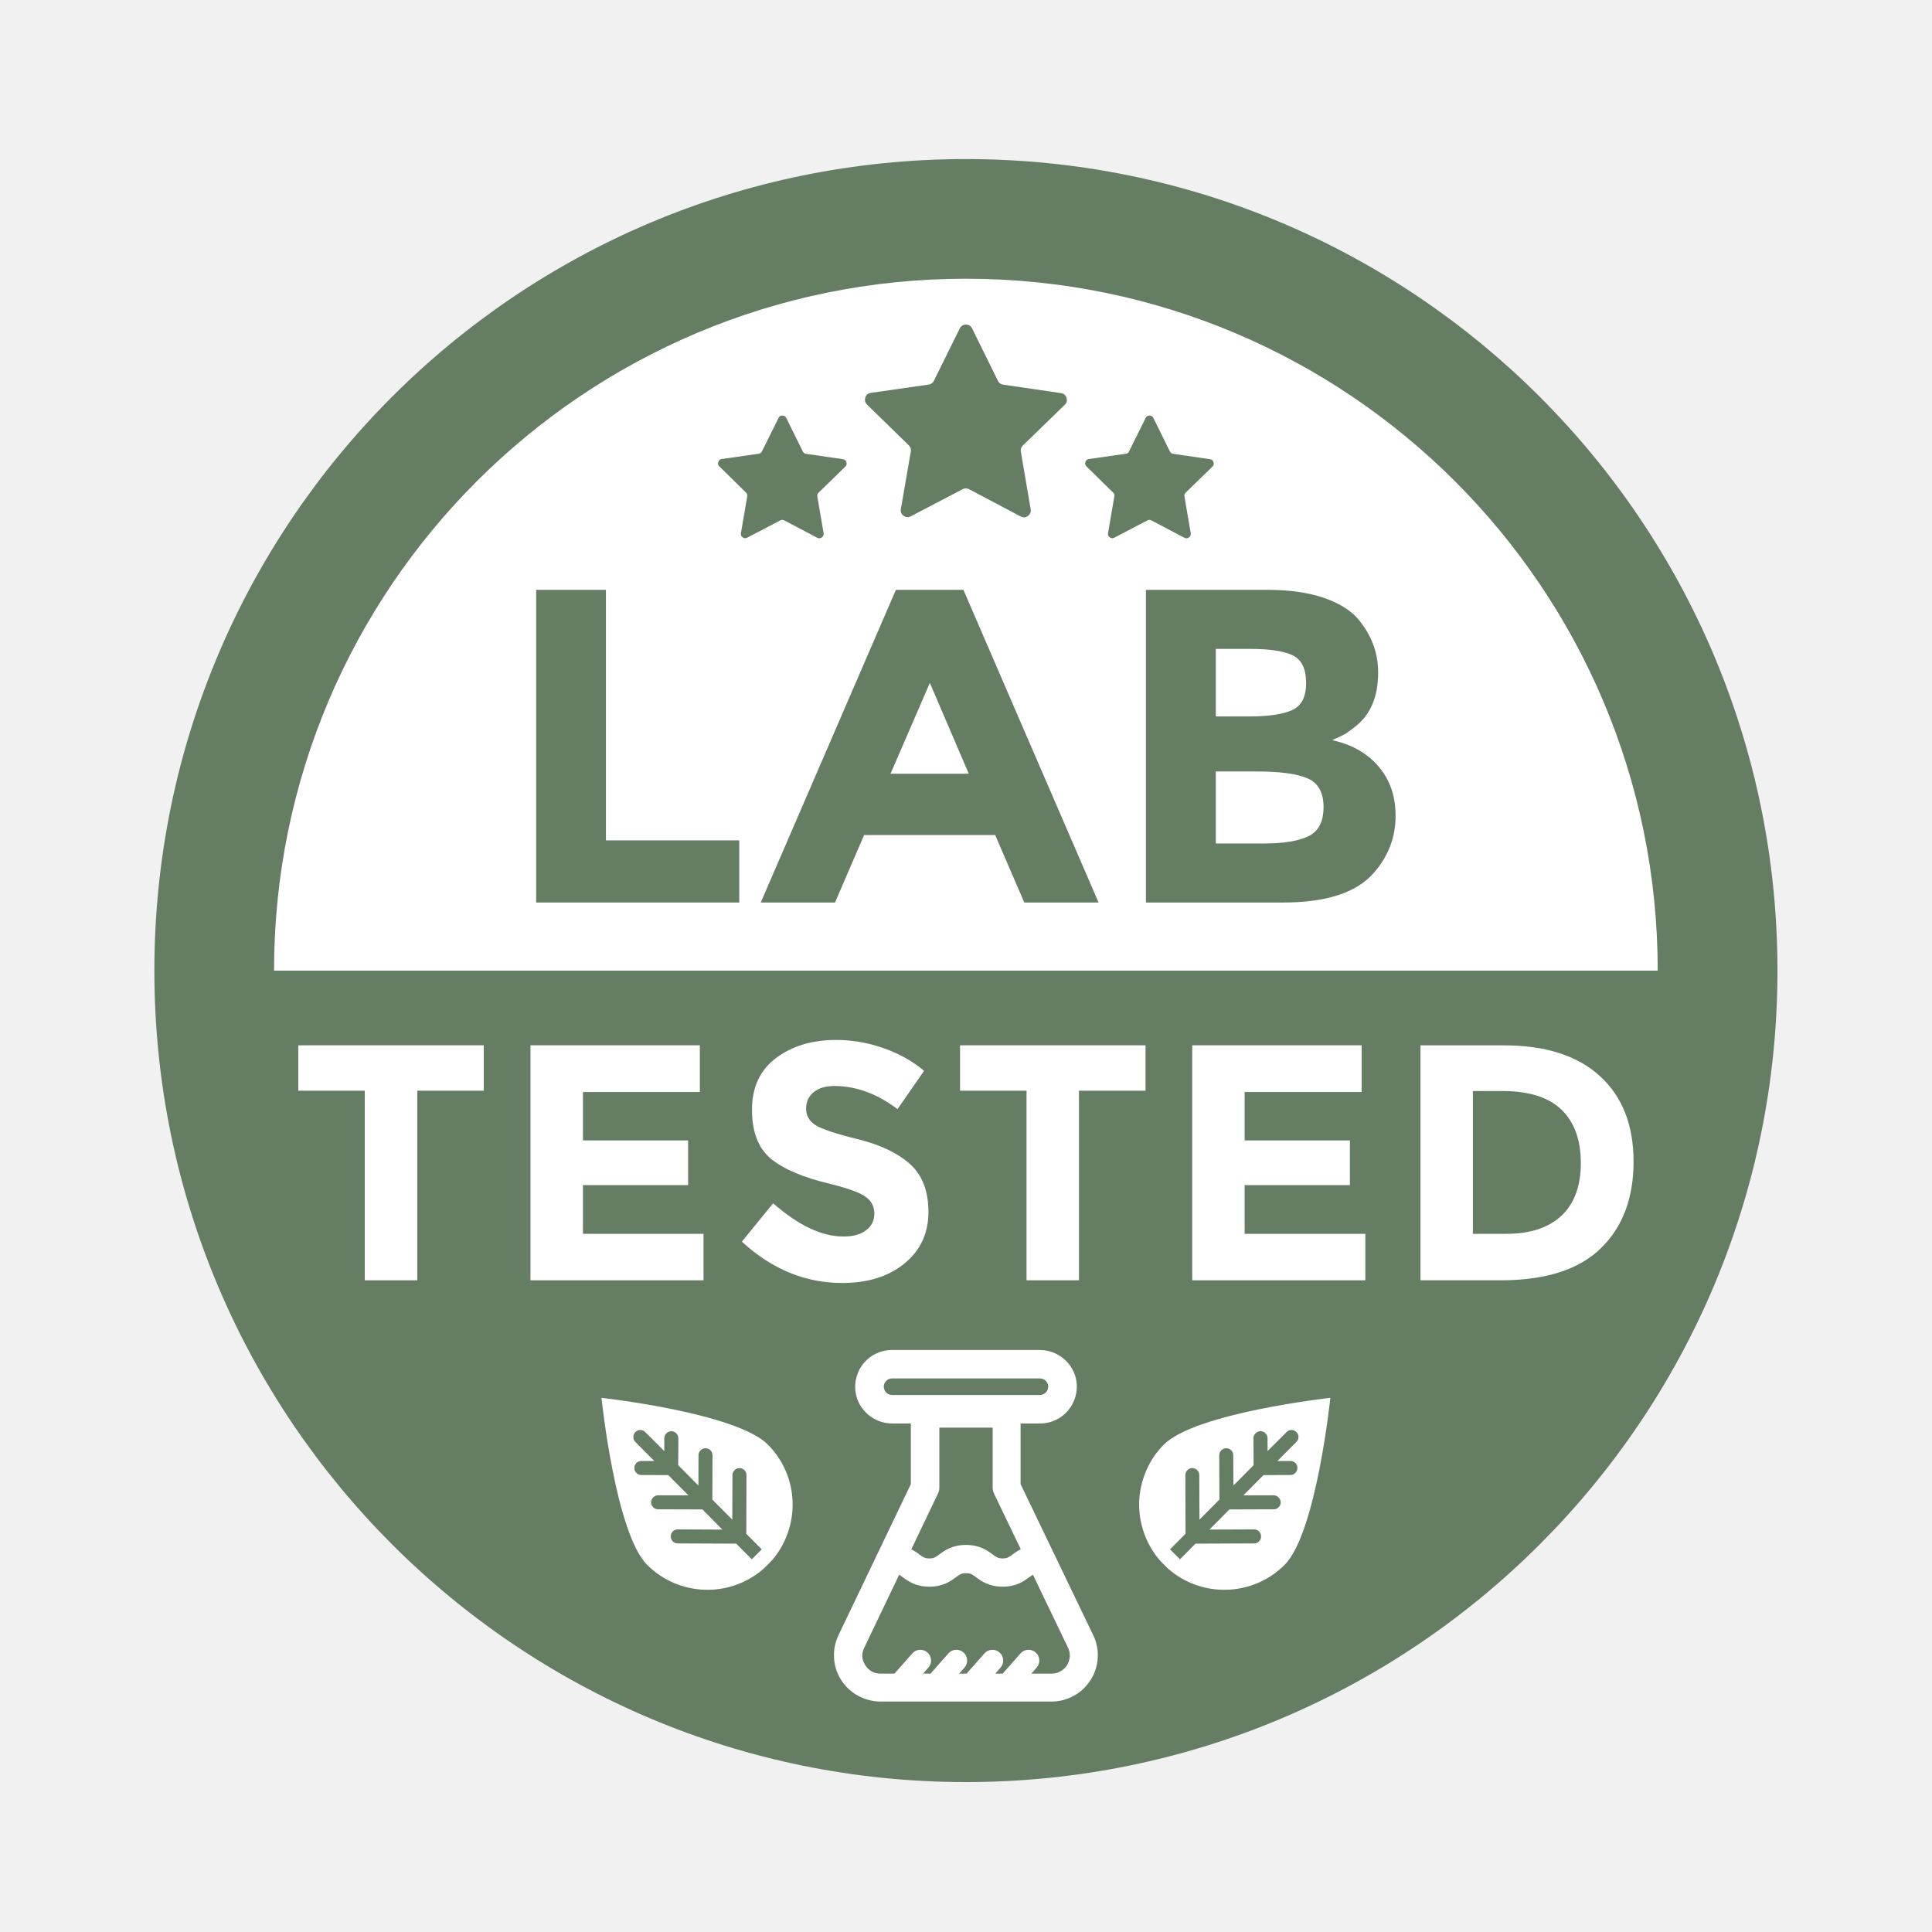
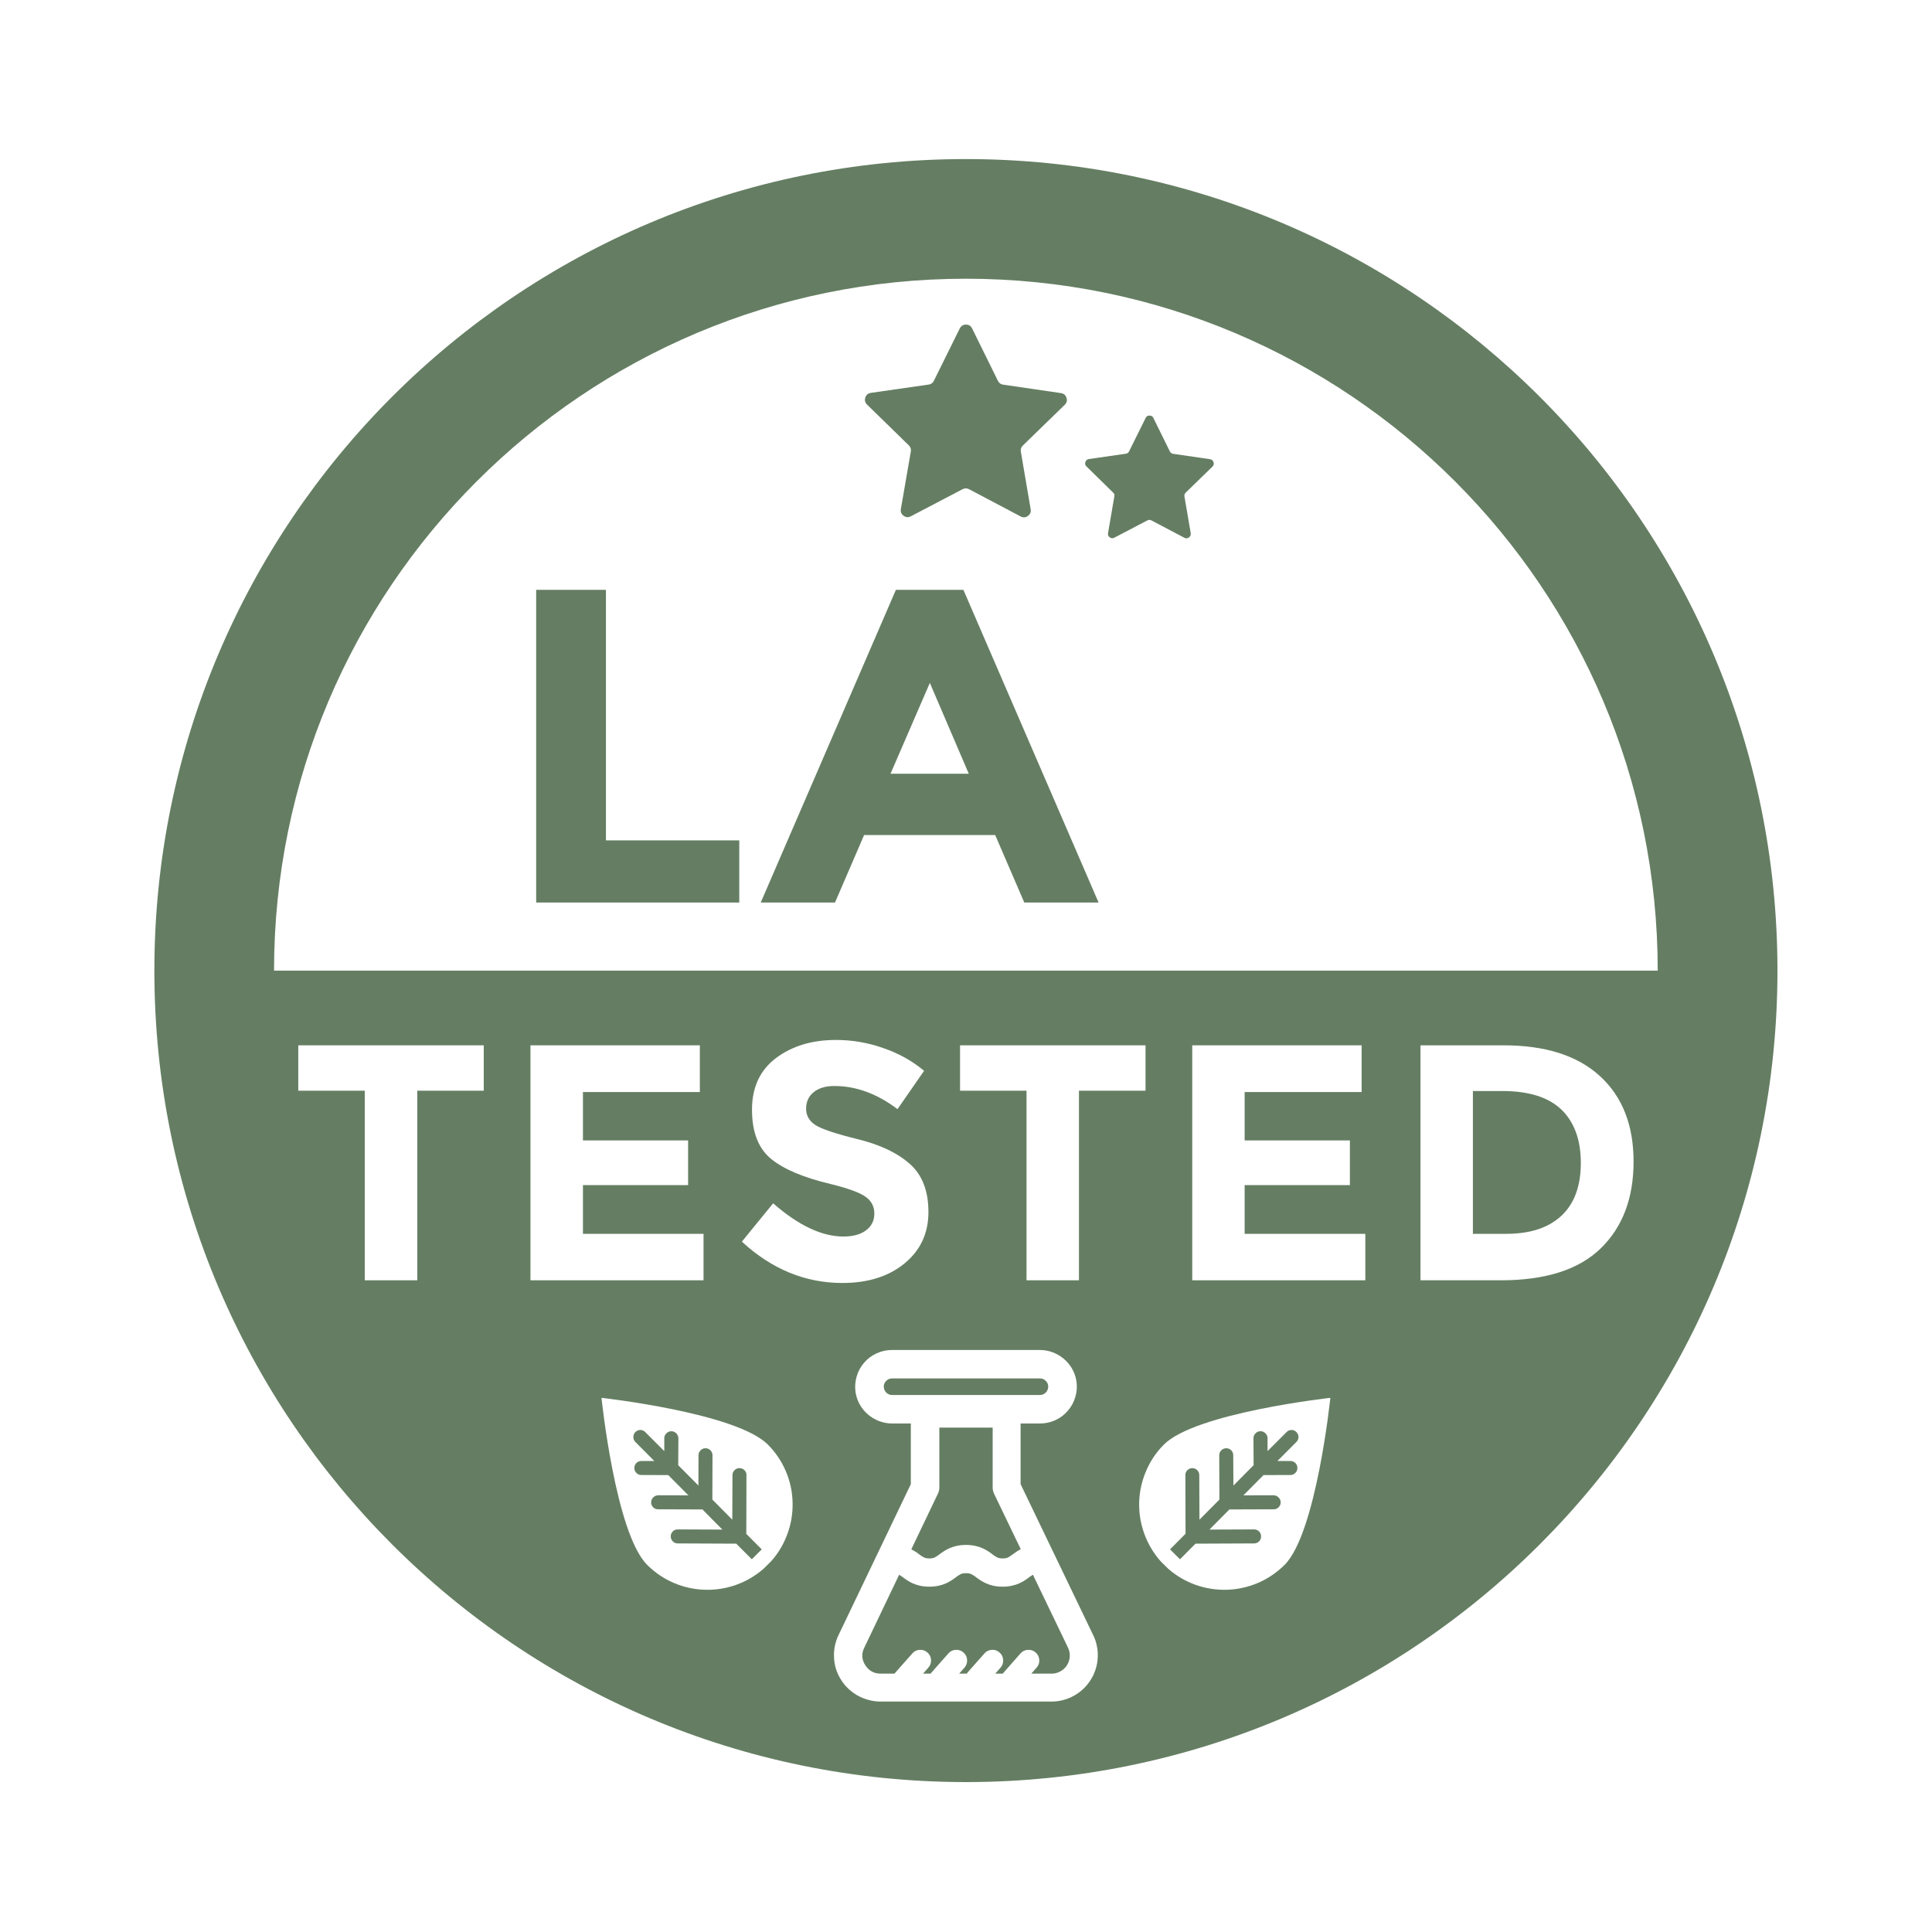
<svg xmlns="http://www.w3.org/2000/svg" version="1.2" preserveAspectRatio="xMidYMid meet" height="120" viewBox="0 0 90 90" zoomAndPan="magnify" width="120">
  <defs>
    <clipPath id="10c29da107">
-       <path d="M 29.062 55.5 L 65.355 55.5 L 65.355 70.199 L 29.062 70.199 Z M 29.062 55.5" />
-     </clipPath>
+       </clipPath>
    <clipPath id="3f0e97697b">
      <path d="M 33.562 55.5 L 60.844 55.5 C 63.332 55.5 65.344 57.516 65.344 60 L 65.344 65.699 C 65.344 68.184 63.332 70.199 60.844 70.199 L 33.562 70.199 C 31.078 70.199 29.062 68.184 29.062 65.699 L 29.062 60 C 29.062 57.516 31.078 55.5 33.562 55.5 Z M 33.562 55.5" />
    </clipPath>
    <clipPath id="9546c2f1a8">
      <path d="M 18 38.691 L 76.336 38.691 L 76.336 51.742 L 18 51.742 Z M 18 38.691" />
    </clipPath>
    <clipPath id="3f4640c496">
      <path d="M 7.191 7.41 L 82.941 7.41 L 82.941 83.16 L 7.191 83.16 Z M 7.191 7.41" />
    </clipPath>
  </defs>
  <g id="773831c4e2">
    <rect style="fill:#ffffff;fill-opacity:1;stroke:none;" height="90" y="0" width="90" x="0" />
-     <rect style="fill:#f1f1f1;fill-opacity:1;stroke:none;" height="90" y="0" width="90" x="0" />
    <g clip-path="url(#10c29da107)" clip-rule="nonzero">
      <g clip-path="url(#3f0e97697b)" clip-rule="nonzero">
        <path d="M 29.062 55.5 L 65.355 55.5 L 65.355 70.199 L 29.062 70.199 Z M 29.062 55.5" style="stroke:none;fill-rule:nonzero;fill:#657e63;fill-opacity:1;" />
      </g>
    </g>
    <g clip-path="url(#9546c2f1a8)" clip-rule="nonzero">
-       <path d="M 18 38.691 L 76.32 38.691 L 76.32 51.742 L 18 51.742 Z M 18 38.691" style="stroke:none;fill-rule:nonzero;fill:#657e63;fill-opacity:1;" />
-     </g>
+       </g>
    <path d="M 44.996 10.195 C 46.141 10.195 47.285 10.254 48.426 10.363 C 49.57 10.477 50.703 10.645 51.828 10.871 C 52.953 11.094 54.062 11.371 55.16 11.703 C 56.258 12.039 57.336 12.422 58.395 12.863 C 59.453 13.301 60.492 13.789 61.5 14.332 C 62.512 14.871 63.496 15.461 64.449 16.098 C 65.402 16.734 66.324 17.418 67.211 18.145 C 68.098 18.871 68.945 19.641 69.754 20.453 C 70.566 21.262 71.336 22.113 72.062 23 C 72.789 23.887 73.473 24.805 74.109 25.758 C 74.746 26.711 75.336 27.695 75.879 28.707 C 76.418 29.719 76.906 30.754 77.348 31.812 C 77.785 32.871 78.172 33.949 78.504 35.047 C 78.836 36.145 79.113 37.258 79.34 38.383 C 79.562 39.508 79.73 40.641 79.844 41.781 C 79.957 42.922 80.012 44.066 80.012 45.215 C 80.012 46.359 79.957 47.504 79.844 48.645 C 79.73 49.785 79.562 50.918 79.34 52.043 C 79.113 53.168 78.836 54.281 78.504 55.379 C 78.172 56.477 77.785 57.555 77.348 58.613 C 76.906 59.672 76.418 60.707 75.879 61.719 C 75.336 62.73 74.746 63.715 74.109 64.668 C 73.473 65.621 72.789 66.539 72.062 67.426 C 71.336 68.312 70.566 69.164 69.754 69.973 C 68.945 70.785 68.098 71.555 67.211 72.281 C 66.324 73.008 65.402 73.691 64.449 74.328 C 63.496 74.965 62.512 75.555 61.5 76.094 C 60.492 76.637 59.453 77.125 58.395 77.562 C 57.336 78.004 56.258 78.391 55.16 78.723 C 54.062 79.055 52.953 79.332 51.828 79.555 C 50.703 79.781 49.57 79.949 48.426 80.062 C 47.285 80.172 46.141 80.23 44.996 80.23 C 43.848 80.23 42.703 80.172 41.562 80.062 C 40.422 79.949 39.289 79.781 38.164 79.555 C 37.039 79.332 35.93 79.055 34.832 78.723 C 33.734 78.391 32.656 78.004 31.594 77.562 C 30.535 77.125 29.5 76.637 28.488 76.094 C 27.477 75.555 26.496 74.965 25.543 74.328 C 24.586 73.691 23.668 73.008 22.781 72.281 C 21.895 71.555 21.047 70.785 20.234 69.973 C 19.426 69.164 18.656 68.312 17.926 67.426 C 17.199 66.539 16.516 65.621 15.879 64.668 C 15.242 63.715 14.652 62.73 14.113 61.719 C 13.574 60.707 13.082 59.672 12.645 58.613 C 12.207 57.555 11.82 56.477 11.488 55.379 C 11.152 54.281 10.875 53.168 10.652 52.043 C 10.43 50.918 10.262 49.785 10.148 48.645 C 10.035 47.504 9.98 46.359 9.98 45.215 C 9.98 44.066 10.035 42.922 10.148 41.781 C 10.262 40.641 10.43 39.508 10.652 38.383 C 10.875 37.258 11.152 36.145 11.488 35.047 C 11.82 33.949 12.207 32.871 12.645 31.812 C 13.082 30.754 13.574 29.719 14.113 28.707 C 14.652 27.695 15.242 26.711 15.879 25.758 C 16.516 24.805 17.199 23.887 17.926 23 C 18.656 22.113 19.426 21.262 20.234 20.453 C 21.047 19.641 21.895 18.871 22.781 18.145 C 23.668 17.418 24.586 16.734 25.543 16.098 C 26.496 15.461 27.477 14.871 28.488 14.332 C 29.5 13.789 30.535 13.301 31.594 12.863 C 32.656 12.422 33.734 12.039 34.832 11.703 C 35.93 11.371 37.039 11.094 38.164 10.871 C 39.289 10.645 40.422 10.477 41.562 10.363 C 42.703 10.254 43.848 10.195 44.996 10.195 Z M 44.996 10.195" style="stroke:none;fill-rule:nonzero;fill:#ffffff;fill-opacity:1;" />
    <g clip-path="url(#3f4640c496)" clip-rule="nonzero">
      <path d="M 44.996 7.41 C 24.117 7.41 7.191 24.336 7.191 45.215 C 7.191 66.09 24.117 83.016 44.996 83.016 C 65.875 83.016 82.801 66.09 82.801 45.215 C 82.801 24.336 65.875 7.41 44.996 7.41 Z M 44.996 12.984 C 62.793 12.984 77.223 27.414 77.223 45.215 L 12.766 45.215 C 12.766 27.414 27.195 12.984 44.996 12.984 Z M 44.996 12.984" style="stroke:none;fill-rule:nonzero;fill:#657e63;fill-opacity:1;" />
    </g>
    <path d="M 46.727 17.918 L 49.422 18.312 C 49.555 18.332 49.641 18.402 49.68 18.531 C 49.723 18.656 49.695 18.766 49.598 18.859 L 47.648 20.754 C 47.566 20.832 47.535 20.93 47.555 21.039 L 48.012 23.723 C 48.035 23.852 47.992 23.957 47.883 24.035 C 47.777 24.113 47.664 24.121 47.547 24.059 L 45.141 22.789 C 45.039 22.738 44.941 22.738 44.84 22.789 L 42.43 24.051 C 42.312 24.113 42.199 24.105 42.094 24.027 C 41.984 23.949 41.945 23.844 41.965 23.715 L 42.43 21.031 C 42.449 20.922 42.418 20.828 42.34 20.75 L 40.391 18.848 C 40.297 18.754 40.27 18.645 40.309 18.52 C 40.352 18.391 40.438 18.32 40.57 18.301 L 43.266 17.914 C 43.375 17.898 43.453 17.84 43.504 17.738 L 44.711 15.297 C 44.773 15.18 44.867 15.121 45 15.121 C 45.133 15.121 45.227 15.18 45.285 15.301 L 46.488 17.742 C 46.539 17.844 46.617 17.902 46.727 17.918 Z M 46.727 17.918" style="stroke:none;fill-rule:nonzero;fill:#657e63;fill-opacity:1;" />
    <path d="M 54.652 21.141 L 56.367 21.391 C 56.449 21.402 56.504 21.449 56.531 21.531 C 56.559 21.609 56.539 21.68 56.48 21.738 L 55.234 22.949 C 55.184 22.996 55.164 23.059 55.176 23.129 L 55.469 24.84 C 55.48 24.922 55.453 24.988 55.387 25.035 C 55.316 25.086 55.246 25.09 55.172 25.051 L 53.637 24.242 C 53.574 24.211 53.512 24.211 53.449 24.242 L 51.91 25.047 C 51.836 25.086 51.766 25.082 51.695 25.031 C 51.629 24.984 51.602 24.918 51.617 24.832 L 51.91 23.125 C 51.926 23.055 51.906 22.992 51.852 22.945 L 50.613 21.73 C 50.551 21.672 50.535 21.602 50.562 21.523 C 50.586 21.441 50.645 21.395 50.727 21.383 L 52.441 21.137 C 52.516 21.125 52.566 21.09 52.598 21.023 L 53.367 19.473 C 53.402 19.395 53.465 19.355 53.551 19.359 C 53.633 19.359 53.695 19.395 53.73 19.473 L 54.496 21.027 C 54.527 21.09 54.578 21.129 54.652 21.141 Z M 54.652 21.141" style="stroke:none;fill-rule:nonzero;fill:#657e63;fill-opacity:1;" />
-     <path d="M 37.547 21.141 L 39.266 21.391 C 39.348 21.402 39.402 21.449 39.43 21.531 C 39.453 21.609 39.438 21.68 39.379 21.738 L 38.133 22.949 C 38.082 22.996 38.062 23.059 38.074 23.129 L 38.367 24.84 C 38.379 24.922 38.352 24.988 38.285 25.035 C 38.215 25.086 38.145 25.09 38.07 25.051 L 36.535 24.242 C 36.473 24.211 36.41 24.211 36.348 24.242 L 34.809 25.047 C 34.734 25.086 34.664 25.082 34.594 25.031 C 34.527 24.984 34.5 24.918 34.516 24.832 L 34.809 23.125 C 34.82 23.055 34.801 22.992 34.75 22.945 L 33.512 21.73 C 33.449 21.672 33.434 21.602 33.461 21.523 C 33.484 21.441 33.539 21.395 33.625 21.383 L 35.34 21.137 C 35.41 21.125 35.465 21.09 35.496 21.023 L 36.266 19.473 C 36.301 19.395 36.363 19.355 36.445 19.359 C 36.531 19.359 36.594 19.395 36.629 19.473 L 37.395 21.027 C 37.426 21.09 37.477 21.129 37.547 21.141 Z M 37.547 21.141" style="stroke:none;fill-rule:nonzero;fill:#657e63;fill-opacity:1;" />
    <path d="M 24.977 42.043 L 24.977 27.477 L 28.227 27.477 L 28.227 39.148 L 34.438 39.148 L 34.438 42.043 Z M 24.977 42.043" style="stroke:none;fill-rule:nonzero;fill:#657e63;fill-opacity:1;" />
    <path d="M 47.715 42.043 L 46.359 38.898 L 40.254 38.898 L 38.898 42.043 L 35.438 42.043 L 41.734 27.477 L 44.879 27.477 L 51.176 42.043 Z M 43.316 31.812 L 41.484 36.043 L 45.129 36.043 Z M 43.316 31.812" style="stroke:none;fill-rule:nonzero;fill:#657e63;fill-opacity:1;" />
-     <path d="M 59.762 42.043 L 53.383 42.043 L 53.383 27.477 L 59.055 27.477 C 60.039 27.477 60.891 27.594 61.605 27.828 C 62.32 28.066 62.859 28.387 63.223 28.789 C 63.875 29.539 64.199 30.387 64.199 31.332 C 64.199 32.473 63.832 33.32 63.098 33.875 C 62.848 34.07 62.672 34.191 62.574 34.238 C 62.477 34.289 62.305 34.367 62.055 34.48 C 62.957 34.672 63.676 35.078 64.211 35.699 C 64.746 36.316 65.012 37.082 65.012 38 C 65.012 39.016 64.668 39.91 63.973 40.688 C 63.164 41.594 61.762 42.043 59.762 42.043 Z M 56.637 33.375 L 58.176 33.375 C 59.082 33.375 59.75 33.277 60.188 33.082 C 60.625 32.887 60.844 32.469 60.844 31.82 C 60.844 31.176 60.645 30.746 60.242 30.539 C 59.836 30.332 59.156 30.227 58.199 30.227 L 56.637 30.227 Z M 56.637 39.293 L 58.867 39.293 C 59.797 39.293 60.496 39.18 60.961 38.949 C 61.426 38.719 61.656 38.27 61.656 37.594 C 61.656 36.922 61.41 36.477 60.918 36.262 C 60.426 36.047 59.637 35.938 58.551 35.938 L 56.637 35.938 Z M 56.637 39.293" style="stroke:none;fill-rule:nonzero;fill:#657e63;fill-opacity:1;" />
    <path d="M 19.438 50.809 L 19.438 59.641 L 16.992 59.641 L 16.992 50.809 L 13.895 50.809 L 13.895 48.695 L 22.535 48.695 L 22.535 50.809 Z M 19.438 50.809" style="stroke:none;fill-rule:nonzero;fill:#ffffff;fill-opacity:1;" />
    <path d="M 32.602 48.695 L 32.602 50.871 L 27.156 50.871 L 27.156 53.125 L 32.055 53.125 L 32.055 55.207 L 27.156 55.207 L 27.156 57.477 L 32.773 57.477 L 32.773 59.641 L 24.711 59.641 L 24.711 48.695 Z M 32.602 48.695" style="stroke:none;fill-rule:nonzero;fill:#ffffff;fill-opacity:1;" />
    <path d="M 37.902 50.879 C 37.668 51.07 37.551 51.328 37.551 51.645 C 37.551 51.965 37.695 52.219 37.98 52.406 C 38.27 52.594 38.93 52.816 39.969 53.07 C 41.008 53.328 41.812 53.711 42.387 54.223 C 42.961 54.734 43.25 55.48 43.25 56.461 C 43.25 57.441 42.883 58.238 42.145 58.848 C 41.41 59.457 40.441 59.766 39.242 59.766 C 37.508 59.766 35.949 59.121 34.559 57.84 L 36.016 56.055 C 37.195 57.086 38.285 57.602 39.289 57.602 C 39.738 57.602 40.09 57.508 40.344 57.312 C 40.602 57.121 40.73 56.859 40.73 56.531 C 40.73 56.203 40.594 55.941 40.32 55.75 C 40.051 55.555 39.512 55.359 38.711 55.16 C 37.434 54.859 36.504 54.465 35.914 53.98 C 35.324 53.492 35.031 52.73 35.031 51.691 C 35.031 50.656 35.402 49.852 36.148 49.289 C 36.895 48.727 37.828 48.445 38.945 48.445 C 39.695 48.445 40.426 48.57 41.137 48.82 C 41.867 49.07 42.504 49.426 43.047 49.883 L 41.809 51.668 C 40.859 50.949 39.879 50.59 38.867 50.59 C 38.457 50.59 38.137 50.688 37.902 50.879 Z M 37.902 50.879" style="stroke:none;fill-rule:nonzero;fill:#ffffff;fill-opacity:1;" />
    <path d="M 50.262 50.809 L 50.262 59.641 L 47.82 59.641 L 47.82 50.809 L 44.723 50.809 L 44.723 48.695 L 53.363 48.695 L 53.363 50.809 Z M 50.262 50.809" style="stroke:none;fill-rule:nonzero;fill:#ffffff;fill-opacity:1;" />
    <path d="M 63.43 48.695 L 63.43 50.871 L 57.98 50.871 L 57.98 53.125 L 62.883 53.125 L 62.883 55.207 L 57.98 55.207 L 57.98 57.477 L 63.602 57.477 L 63.602 59.641 L 55.539 59.641 L 55.539 48.695 Z M 63.43 48.695" style="stroke:none;fill-rule:nonzero;fill:#ffffff;fill-opacity:1;" />
    <path d="M 74.531 50.129 C 75.574 51.082 76.098 52.41 76.098 54.113 C 76.098 55.812 75.59 57.16 74.57 58.152 C 73.551 59.145 72 59.641 69.914 59.641 L 66.172 59.641 L 66.172 48.695 L 70.039 48.695 C 71.988 48.695 73.488 49.172 74.531 50.129 Z M 72.738 56.633 C 73.34 56.07 73.641 55.25 73.641 54.176 C 73.641 53.102 73.34 52.273 72.738 51.691 C 72.137 51.113 71.219 50.824 69.977 50.824 L 68.613 50.824 L 68.613 57.477 L 70.164 57.477 C 71.281 57.477 72.137 57.195 72.738 56.633 Z M 72.738 56.633" style="stroke:none;fill-rule:nonzero;fill:#ffffff;fill-opacity:1;" />
    <path d="M 35.773 67.297 C 34.301 65.812 28.02 65.117 28.02 65.117 C 28.02 65.117 28.668 71.402 30.141 72.891 C 31.625 74.383 34.016 74.449 35.578 73.07 L 35.914 72.738 C 36.254 72.359 36.508 71.934 36.68 71.457 C 36.855 70.984 36.934 70.492 36.922 69.988 C 36.91 69.484 36.805 68.996 36.605 68.531 C 36.406 68.066 36.129 67.656 35.773 67.297 Z M 35.023 72.637 L 34.297 71.91 C 34.289 71.91 34.281 71.91 34.27 71.91 L 31.57 71.898 C 31.48 71.898 31.402 71.867 31.34 71.801 C 31.277 71.738 31.246 71.66 31.246 71.57 C 31.246 71.48 31.277 71.406 31.34 71.34 C 31.402 71.277 31.48 71.246 31.57 71.246 L 31.574 71.246 L 33.652 71.254 L 32.723 70.316 L 30.656 70.309 C 30.566 70.309 30.488 70.277 30.426 70.215 C 30.363 70.148 30.332 70.074 30.332 69.984 C 30.332 69.895 30.367 69.816 30.43 69.754 C 30.492 69.691 30.57 69.66 30.66 69.656 L 32.07 69.66 L 31.129 68.715 L 29.875 68.711 C 29.785 68.711 29.707 68.68 29.645 68.613 C 29.582 68.551 29.547 68.473 29.551 68.383 C 29.551 68.293 29.582 68.215 29.645 68.152 C 29.711 68.09 29.789 68.059 29.879 68.059 L 30.48 68.059 L 29.598 67.172 C 29.535 67.109 29.504 67.031 29.504 66.941 C 29.504 66.852 29.535 66.773 29.598 66.711 C 29.664 66.645 29.742 66.613 29.832 66.613 C 29.922 66.617 30 66.648 30.062 66.715 L 30.945 67.598 L 30.945 67 C 30.945 66.91 30.977 66.832 31.043 66.77 C 31.105 66.707 31.184 66.672 31.273 66.672 C 31.363 66.672 31.441 66.707 31.504 66.77 C 31.566 66.832 31.598 66.91 31.602 67 L 31.594 68.254 L 32.535 69.203 L 32.539 67.793 C 32.539 67.699 32.574 67.625 32.637 67.559 C 32.699 67.496 32.777 67.465 32.867 67.465 C 32.957 67.465 33.035 67.5 33.098 67.562 C 33.16 67.629 33.191 67.703 33.191 67.793 L 33.184 69.855 L 34.113 70.793 L 34.121 68.719 C 34.121 68.625 34.156 68.551 34.219 68.484 C 34.281 68.422 34.359 68.391 34.449 68.391 C 34.539 68.391 34.617 68.426 34.68 68.488 C 34.746 68.551 34.777 68.629 34.773 68.723 L 34.766 71.418 C 34.766 71.426 34.762 71.438 34.762 71.449 L 35.484 72.176 Z M 35.023 72.637" style="stroke:none;fill-rule:nonzero;fill:#ffffff;fill-opacity:1;" />
    <path d="M 54.074 72.738 L 54.41 73.07 C 55.973 74.449 58.363 74.383 59.848 72.891 C 61.32 71.402 61.973 65.117 61.973 65.117 C 61.973 65.117 55.688 65.812 54.215 67.297 C 53.859 67.656 53.582 68.066 53.387 68.531 C 53.188 68.996 53.082 69.484 53.066 69.988 C 53.055 70.492 53.137 70.984 53.309 71.457 C 53.484 71.934 53.738 72.359 54.074 72.738 Z M 54.504 72.176 L 55.227 71.449 C 55.227 71.438 55.227 71.426 55.227 71.418 L 55.219 68.723 C 55.215 68.629 55.246 68.551 55.312 68.488 C 55.375 68.426 55.449 68.391 55.539 68.391 C 55.629 68.391 55.707 68.422 55.77 68.484 C 55.836 68.551 55.867 68.625 55.867 68.719 L 55.875 70.793 L 56.805 69.855 L 56.797 67.793 C 56.797 67.703 56.828 67.629 56.891 67.562 C 56.957 67.5 57.031 67.465 57.121 67.465 C 57.211 67.465 57.289 67.496 57.355 67.559 C 57.418 67.625 57.449 67.699 57.449 67.793 L 57.457 69.203 L 58.398 68.254 L 58.391 67 C 58.391 66.91 58.422 66.832 58.488 66.77 C 58.551 66.703 58.629 66.672 58.719 66.672 C 58.809 66.672 58.887 66.703 58.949 66.77 C 59.012 66.832 59.047 66.91 59.047 67 L 59.047 67.598 L 59.93 66.715 C 59.992 66.648 60.066 66.617 60.16 66.613 C 60.25 66.613 60.328 66.645 60.391 66.711 C 60.457 66.773 60.488 66.852 60.488 66.941 C 60.488 67.031 60.457 67.109 60.391 67.172 L 59.508 68.059 L 60.113 68.059 C 60.203 68.059 60.277 68.09 60.344 68.152 C 60.406 68.219 60.438 68.293 60.438 68.383 C 60.438 68.473 60.406 68.551 60.344 68.613 C 60.281 68.676 60.207 68.711 60.117 68.711 L 58.859 68.715 L 57.922 69.66 L 59.332 69.656 C 59.422 69.66 59.496 69.691 59.559 69.754 C 59.625 69.816 59.656 69.895 59.66 69.984 C 59.66 70.074 59.629 70.148 59.562 70.215 C 59.5 70.277 59.426 70.309 59.336 70.309 L 57.27 70.316 L 56.34 71.254 L 58.414 71.246 L 58.418 71.246 C 58.512 71.246 58.586 71.277 58.652 71.34 C 58.715 71.406 58.746 71.48 58.746 71.57 C 58.746 71.664 58.715 71.738 58.652 71.805 C 58.586 71.867 58.512 71.898 58.418 71.898 L 55.719 71.91 C 55.711 71.91 55.703 71.91 55.691 71.91 L 54.969 72.637 Z M 54.504 72.176" style="stroke:none;fill-rule:nonzero;fill:#ffffff;fill-opacity:1;" />
    <path d="M 50.914 76.148 L 47.543 69.137 L 47.543 66.312 L 48.449 66.312 C 48.699 66.312 48.938 66.258 49.164 66.156 C 49.391 66.051 49.586 65.906 49.746 65.715 C 49.91 65.527 50.023 65.312 50.094 65.074 C 50.164 64.836 50.18 64.594 50.145 64.348 C 50.023 63.516 49.289 62.887 48.434 62.887 L 41.551 62.887 C 41.301 62.887 41.062 62.941 40.836 63.043 C 40.609 63.148 40.414 63.293 40.254 63.48 C 40.09 63.672 39.973 63.883 39.906 64.125 C 39.836 64.363 39.82 64.605 39.855 64.852 C 39.977 65.684 40.711 66.312 41.566 66.312 L 42.43 66.312 L 42.43 69.137 L 39.066 76.16 C 38.91 76.484 38.836 76.828 38.852 77.188 C 38.863 77.551 38.961 77.887 39.145 78.195 C 39.531 78.855 40.254 79.266 41.035 79.266 L 48.984 79.266 C 49.168 79.266 49.348 79.242 49.527 79.195 C 49.703 79.148 49.871 79.082 50.031 78.992 C 50.195 78.902 50.34 78.793 50.473 78.668 C 50.605 78.539 50.719 78.398 50.816 78.242 C 50.914 78.086 50.988 77.922 51.043 77.746 C 51.098 77.57 51.129 77.391 51.137 77.207 C 51.145 77.023 51.133 76.844 51.094 76.664 C 51.059 76.484 50.996 76.312 50.914 76.148 Z M 48.289 77.684 C 48.379 77.582 48.422 77.461 48.414 77.32 C 48.402 77.184 48.348 77.07 48.246 76.98 C 48.141 76.887 48.02 76.848 47.883 76.855 C 47.746 76.863 47.633 76.918 47.539 77.023 L 46.754 77.914 C 46.738 77.93 46.727 77.945 46.715 77.965 L 46.363 77.965 L 46.609 77.684 C 46.699 77.582 46.742 77.461 46.73 77.32 C 46.723 77.184 46.668 77.07 46.562 76.98 C 46.461 76.887 46.34 76.848 46.203 76.855 C 46.066 76.863 45.949 76.918 45.859 77.023 L 45.07 77.914 C 45.059 77.93 45.047 77.945 45.035 77.965 L 44.68 77.965 L 44.93 77.684 C 45.02 77.578 45.059 77.461 45.051 77.32 C 45.043 77.184 44.988 77.07 44.883 76.98 C 44.781 76.887 44.66 76.848 44.523 76.855 C 44.383 76.863 44.27 76.918 44.18 77.023 L 43.391 77.914 C 43.379 77.93 43.367 77.945 43.355 77.965 L 43 77.965 L 43.246 77.684 C 43.34 77.578 43.379 77.461 43.371 77.32 C 43.363 77.184 43.305 77.07 43.203 76.98 C 43.098 76.887 42.98 76.848 42.84 76.855 C 42.703 76.863 42.59 76.918 42.5 77.023 L 41.711 77.914 C 41.695 77.93 41.684 77.945 41.672 77.965 L 41.039 77.965 C 40.727 77.969 40.484 77.84 40.312 77.578 C 40.137 77.309 40.121 77.031 40.266 76.746 L 41.887 73.355 C 41.934 73.387 41.984 73.422 42.051 73.469 C 42.289 73.648 42.648 73.914 43.293 73.914 C 43.938 73.914 44.297 73.648 44.535 73.469 C 44.715 73.34 44.789 73.285 45 73.285 C 45.211 73.285 45.285 73.34 45.465 73.469 C 45.703 73.648 46.062 73.914 46.707 73.914 C 47.352 73.914 47.711 73.648 47.949 73.469 C 48.004 73.43 48.062 73.391 48.117 73.355 L 49.746 76.742 C 49.812 76.871 49.84 77.012 49.836 77.156 C 49.828 77.301 49.785 77.438 49.711 77.562 C 49.633 77.688 49.531 77.785 49.402 77.855 C 49.277 77.926 49.141 77.965 48.992 77.965 L 48.043 77.965 Z M 47.168 72.414 C 46.992 72.543 46.918 72.598 46.707 72.598 C 46.496 72.598 46.422 72.543 46.242 72.414 C 46.004 72.234 45.645 71.969 45 71.969 C 44.355 71.969 43.996 72.234 43.754 72.414 C 43.578 72.543 43.504 72.598 43.293 72.598 C 43.082 72.598 43.008 72.543 42.828 72.414 C 42.711 72.32 42.586 72.242 42.453 72.172 L 43.691 69.582 C 43.734 69.492 43.758 69.398 43.758 69.301 L 43.758 66.504 L 46.242 66.504 L 46.242 69.301 C 46.242 69.398 46.266 69.496 46.309 69.586 L 47.551 72.168 C 47.414 72.238 47.289 72.32 47.168 72.414 Z M 48.43 64.984 L 41.57 64.984 C 41.469 64.988 41.379 64.953 41.301 64.887 C 41.227 64.82 41.184 64.734 41.172 64.633 C 41.16 64.523 41.191 64.426 41.27 64.34 C 41.348 64.254 41.445 64.211 41.562 64.211 L 48.438 64.211 C 48.555 64.211 48.652 64.254 48.73 64.34 C 48.809 64.426 48.84 64.523 48.828 64.637 C 48.816 64.734 48.773 64.82 48.699 64.887 C 48.621 64.953 48.531 64.988 48.43 64.984 Z M 48.43 64.984" style="stroke:none;fill-rule:nonzero;fill:#ffffff;fill-opacity:1;" />
  </g>
</svg>